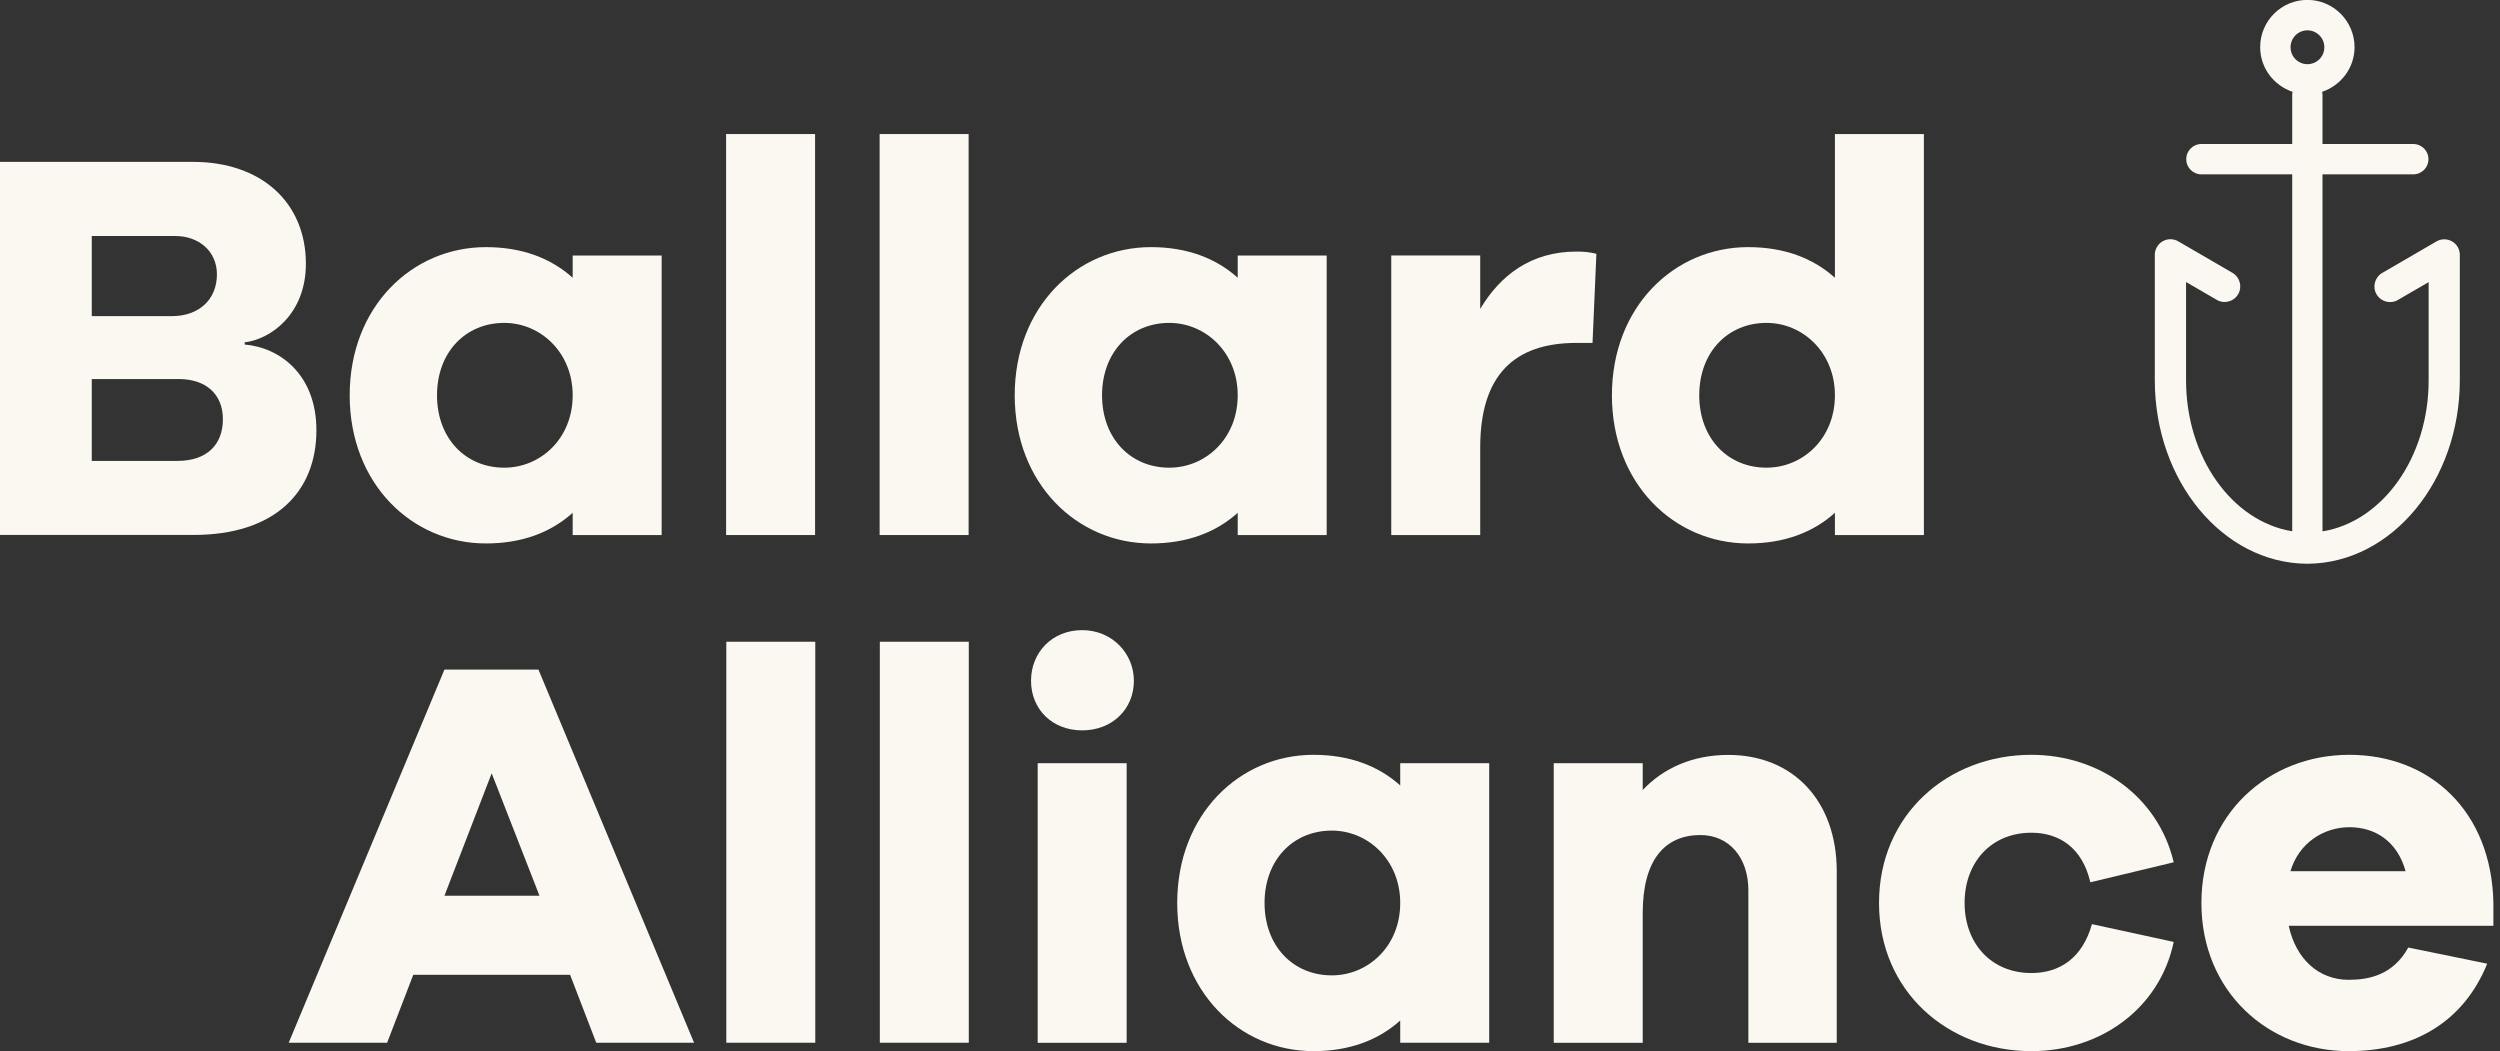
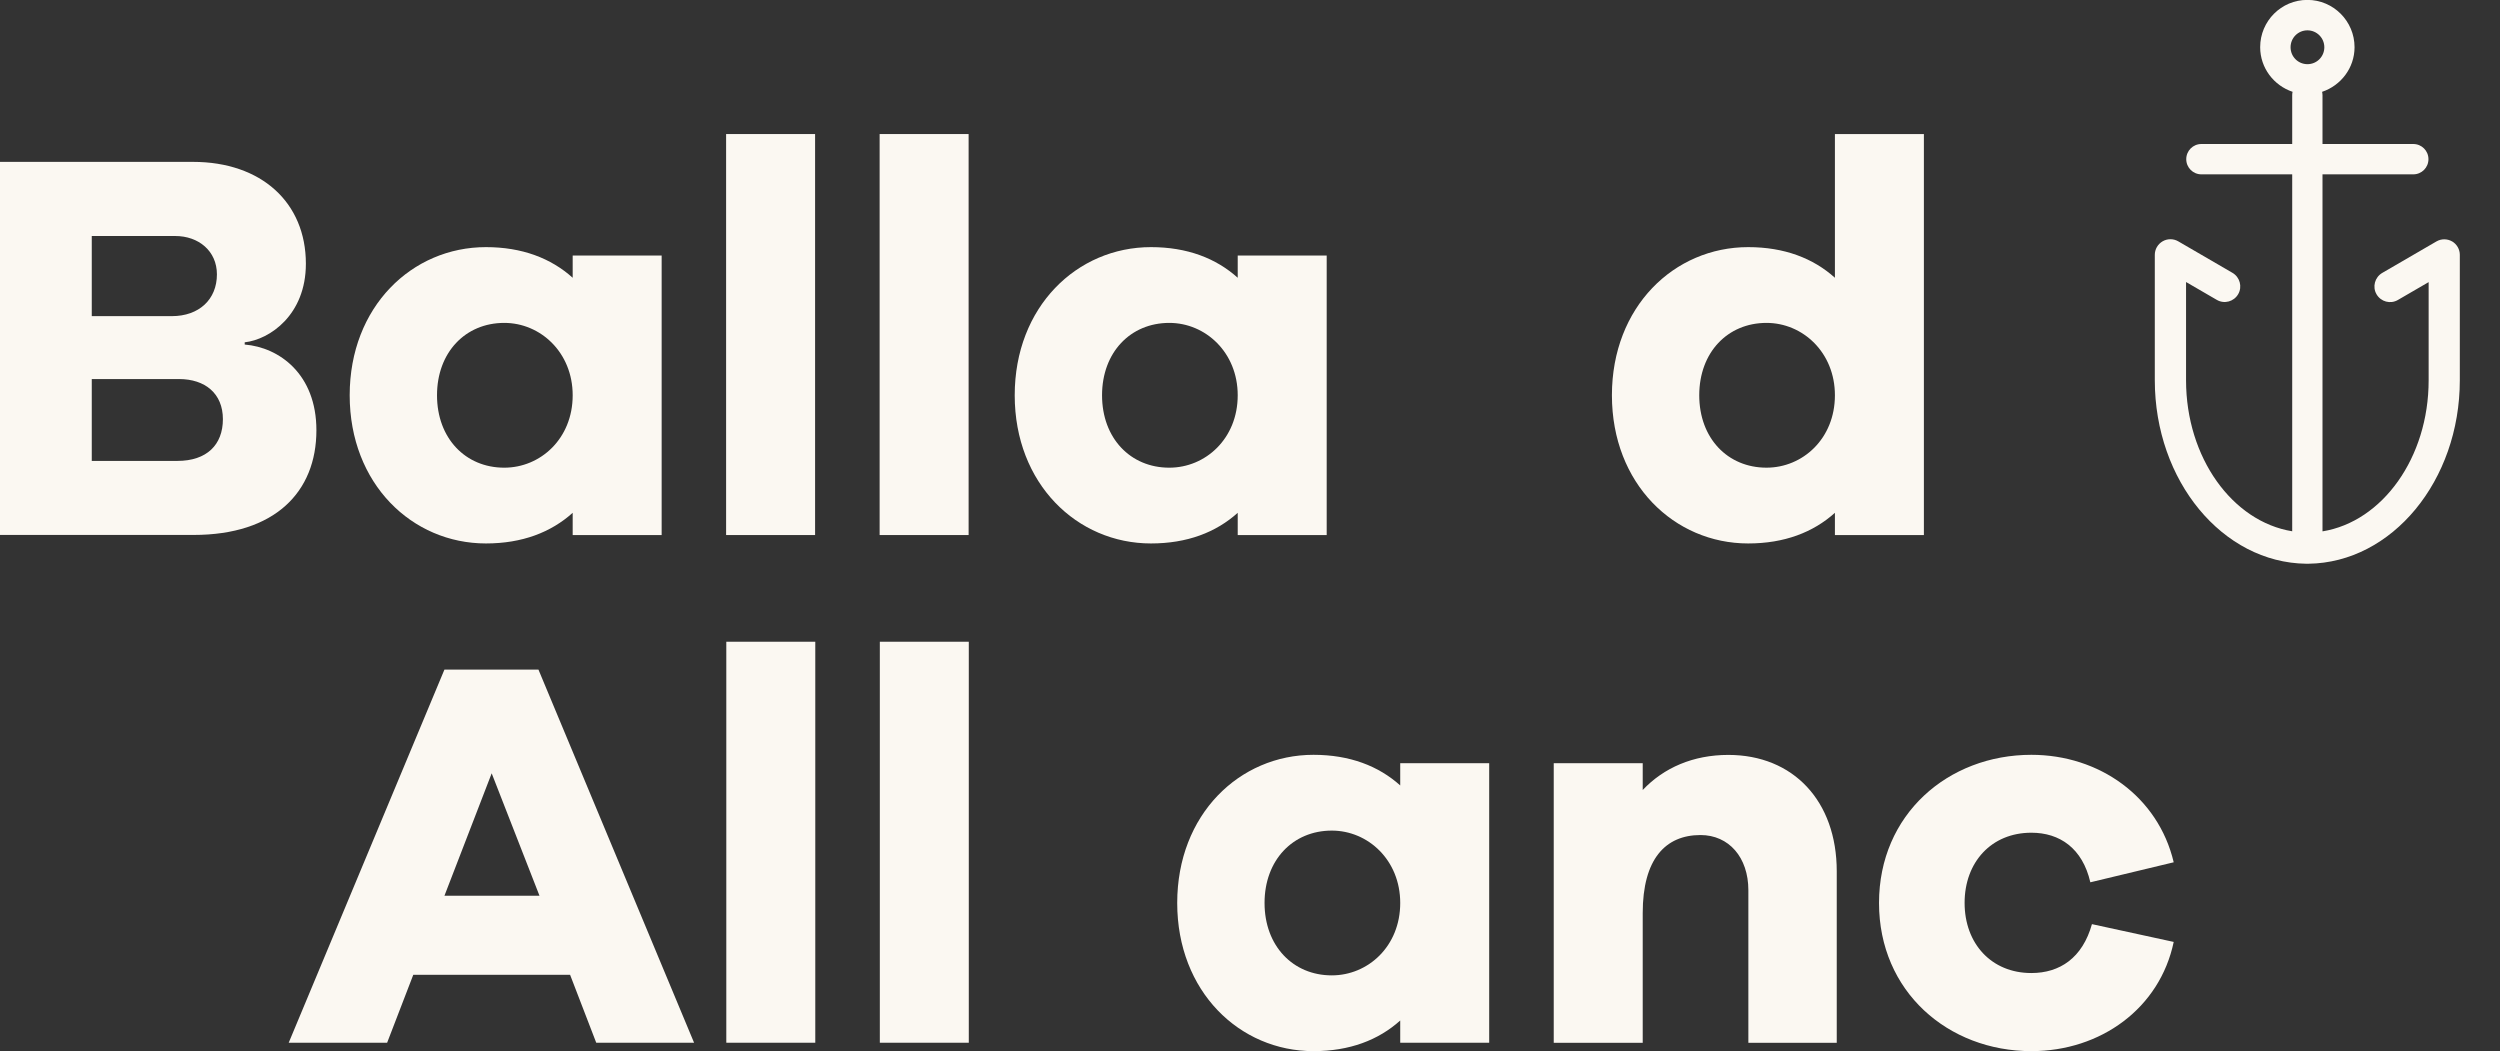
<svg xmlns="http://www.w3.org/2000/svg" width="176" height="74" viewBox="0 0 176 74" fill="none">
  <rect x="0" y="0" width="176" height="74" fill="#333333" stroke="none" />
  <g clip-path="url(#clip0_1128_617)">
    <path d="M17.227 24.256C19.653 24.453 22.275 26.331 22.275 30.291C22.275 34.646 19.34 37.66 13.627 37.66H0V11.396H13.586C18.403 11.396 21.534 14.261 21.534 18.568C21.534 22.174 18.987 23.902 17.227 24.099V24.256ZM6.46 22.256H12.099C14.014 22.256 15.271 21.078 15.271 19.316C15.271 17.67 13.98 16.615 12.336 16.615H6.46V22.262V22.256ZM12.486 32.448C14.558 32.448 15.692 31.312 15.692 29.509C15.692 27.706 14.442 26.685 12.601 26.685H6.46V32.448H12.486Z" fill="#FBF8F2" />
    <path d="M46.58 37.667H40.317V36.102C38.788 37.477 36.758 38.259 34.21 38.259C29.006 38.259 24.618 34.061 24.618 27.828C24.618 21.596 29 17.398 34.21 17.398C36.758 17.398 38.788 18.18 40.317 19.555V17.99H46.58V37.674V37.667ZM40.317 27.828C40.317 24.808 38.048 22.732 35.501 22.732C32.763 22.732 30.766 24.808 30.766 27.828C30.766 30.849 32.763 32.925 35.501 32.925C38.048 32.925 40.317 30.883 40.317 27.828Z" fill="#FBF8F2" />
    <path d="M51.118 37.667V9.437H57.382V37.667H51.118Z" fill="#FBF8F2" />
    <path d="M61.926 37.667V9.437H68.19V37.667H61.926Z" fill="#FBF8F2" />
    <path d="M93.399 37.667H87.135V36.102C85.607 37.477 83.576 38.259 81.028 38.259C75.825 38.259 71.436 34.061 71.436 27.828C71.436 21.596 75.818 17.398 81.028 17.398C83.576 17.398 85.607 18.18 87.135 19.555V17.99H93.399V37.674V37.667ZM87.135 27.828C87.135 24.808 84.867 22.732 82.319 22.732C79.582 22.732 77.584 24.808 77.584 27.828C77.584 30.849 79.582 32.925 82.319 32.925C84.867 32.925 87.135 30.883 87.135 27.828Z" fill="#FBF8F2" />
-     <path d="M112.386 17.867L112.114 24.141H110.98C106.598 24.141 104.207 26.413 104.207 31.509V37.667H97.944V17.983H104.207V21.746C105.613 19.392 107.767 17.711 110.98 17.711C111.53 17.711 111.917 17.752 112.386 17.867Z" fill="#FBF8F2" />
    <path d="M135.442 37.667H129.178V36.102C127.65 37.476 125.619 38.259 123.072 38.259C117.868 38.259 113.479 34.061 113.479 27.828C113.479 21.596 117.861 17.398 123.072 17.398C125.619 17.398 127.65 18.18 129.178 19.555V9.437H135.442V37.667ZM129.178 27.828C129.178 24.807 126.91 22.732 124.362 22.732C121.625 22.732 119.627 24.807 119.627 27.828C119.627 30.849 121.625 32.924 124.362 32.924C126.91 32.924 129.178 30.883 129.178 27.828Z" fill="#FBF8F2" />
    <path d="M41.975 73.408L40.134 68.625H29.095L27.254 73.408H20.325L31.289 47.138H37.906L48.863 73.408H41.975ZM34.618 54.432L31.289 63.059H37.98L34.611 54.432H34.618Z" fill="#FBF8F2" />
    <path d="M51.132 73.408V45.178H57.396V73.408H51.132Z" fill="#FBF8F2" />
    <path d="M61.94 73.408V45.178H68.203V73.408H61.94Z" fill="#FBF8F2" />
-     <path d="M79.826 47.927C79.826 49.928 78.298 51.418 76.185 51.418C74.072 51.418 72.585 49.928 72.585 47.927C72.585 45.927 74.072 44.362 76.185 44.362C78.298 44.362 79.826 46.008 79.826 47.927ZM73.053 73.415V53.731H79.317V73.415H73.053Z" fill="#FBF8F2" />
    <path d="M104.839 73.408H98.576V71.843C97.047 73.218 95.016 74 92.468 74C87.265 74 82.876 69.802 82.876 63.569C82.876 57.337 87.258 53.139 92.468 53.139C95.016 53.139 97.047 53.922 98.576 55.296V53.731H104.839V73.415V73.408ZM98.576 63.569C98.576 60.548 96.307 58.474 93.759 58.474C91.022 58.474 89.024 60.548 89.024 63.569C89.024 66.59 91.022 68.666 93.759 68.666C96.307 68.666 98.576 66.625 98.576 63.569Z" fill="#FBF8F2" />
    <path d="M129.307 61.338V73.415H123.085V62.672C123.085 60.358 121.713 58.787 119.716 58.787C117.25 58.787 115.647 60.474 115.647 64.277V73.415H109.383V53.731H115.647V55.616C117.134 54.044 119.206 53.146 121.672 53.146C126.251 53.146 129.307 56.398 129.307 61.338Z" fill="#FBF8F2" />
    <path d="M147.275 65.06L153.029 66.311C152.051 70.979 147.9 74 143.009 74C137.14 74 132.283 69.802 132.283 63.569C132.283 57.337 137.14 53.139 143.009 53.139C147.785 53.139 151.935 56.078 153.029 60.705L147.16 62.114C146.609 59.718 145.006 58.623 143.009 58.623C140.19 58.623 138.308 60.698 138.308 63.563C138.308 66.427 140.19 68.502 143.009 68.502C145.006 68.502 146.609 67.441 147.275 65.053V65.06Z" fill="#FBF8F2" />
-     <path d="M175.535 65.175H161.126C161.636 67.529 163.239 68.979 165.352 68.979C166.799 68.979 168.484 68.625 169.543 66.706L175.1 67.843C173.415 72 169.856 74 165.352 74C159.673 74 154.979 69.802 154.979 63.569C154.979 57.337 159.68 53.139 165.392 53.139C171.106 53.139 175.412 57.14 175.535 63.569V65.175ZM161.249 61.331H169.353C168.769 59.215 167.2 58.235 165.399 58.235C163.599 58.235 161.84 59.331 161.249 61.331Z" fill="#FBF8F2" />
    <path d="M172.627 16.996C172.288 16.799 171.866 16.799 171.527 16.996L167.709 19.214C167.186 19.521 167.002 20.194 167.308 20.718C167.614 21.242 168.28 21.426 168.81 21.119L170.976 19.861V26.78C170.976 32.224 167.716 36.728 163.504 37.408V12.274H169.896C170.487 12.274 170.963 11.798 170.963 11.206C170.963 10.614 170.487 10.138 169.896 10.138H163.504V6.709C163.504 6.627 163.491 6.545 163.477 6.464C164.795 6.021 165.76 4.79 165.76 3.32C165.76 1.49 164.272 -0.007 162.437 -0.007C160.603 -0.007 159.116 1.483 159.116 3.32C159.116 4.79 160.08 6.021 161.398 6.464C161.378 6.545 161.371 6.62 161.371 6.709V10.138H154.978C154.388 10.138 153.912 10.614 153.912 11.206C153.912 11.798 154.388 12.274 154.978 12.274H161.371V37.402C157.166 36.721 153.898 32.224 153.898 26.774V19.854L156.066 21.113C156.596 21.419 157.261 21.235 157.567 20.711C157.872 20.187 157.689 19.514 157.166 19.208L153.348 16.989C153.008 16.792 152.587 16.792 152.248 16.989C151.908 17.187 151.698 17.547 151.698 17.942V26.767C151.698 33.85 156.466 39.613 162.356 39.687C162.37 39.687 162.383 39.687 162.397 39.687H162.471C162.471 39.687 162.499 39.687 162.512 39.687C168.402 39.613 173.171 33.843 173.171 26.767V17.942C173.171 17.547 172.96 17.187 172.62 16.989L172.627 16.996ZM162.445 2.136C163.096 2.136 163.633 2.667 163.633 3.327C163.633 3.987 163.103 4.518 162.445 4.518C161.785 4.518 161.256 3.987 161.256 3.327C161.256 2.667 161.785 2.136 162.445 2.136Z" fill="#FBF8F2" />
  </g>
  <defs>
    <clipPath id="clip0_1128_617">
      <rect width="175.535" height="74" fill="white" />
    </clipPath>
  </defs>
</svg>